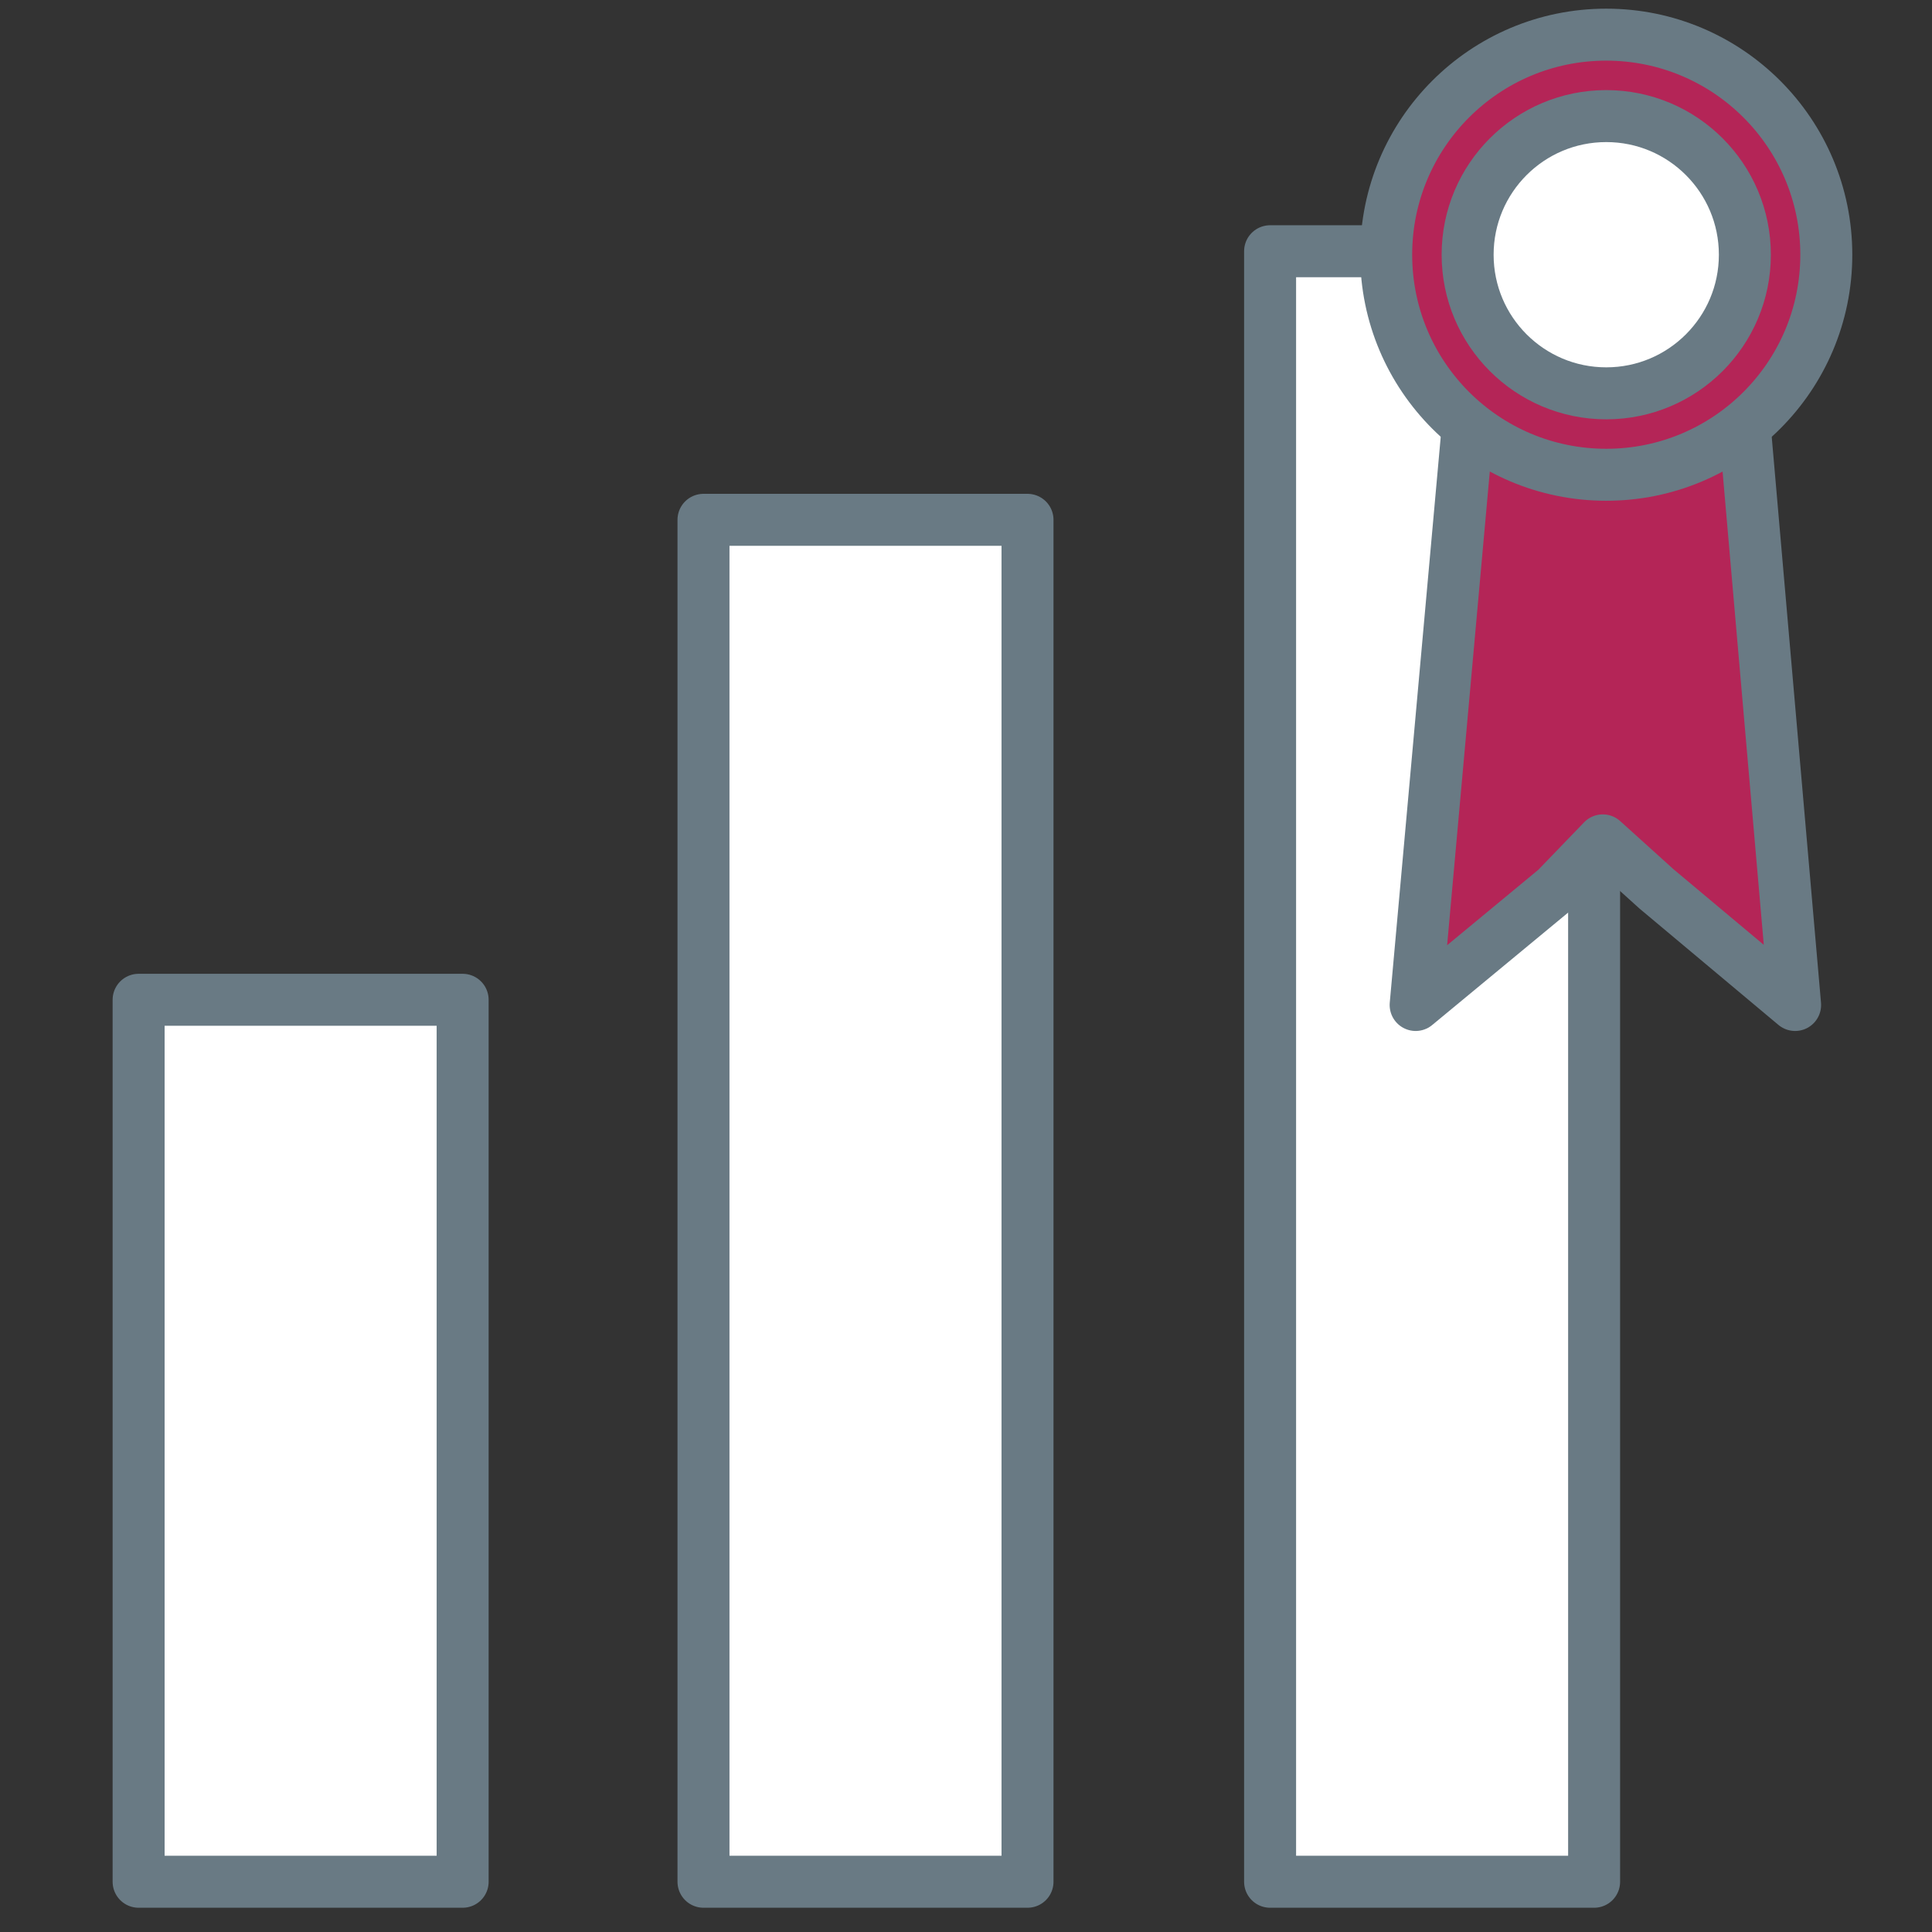
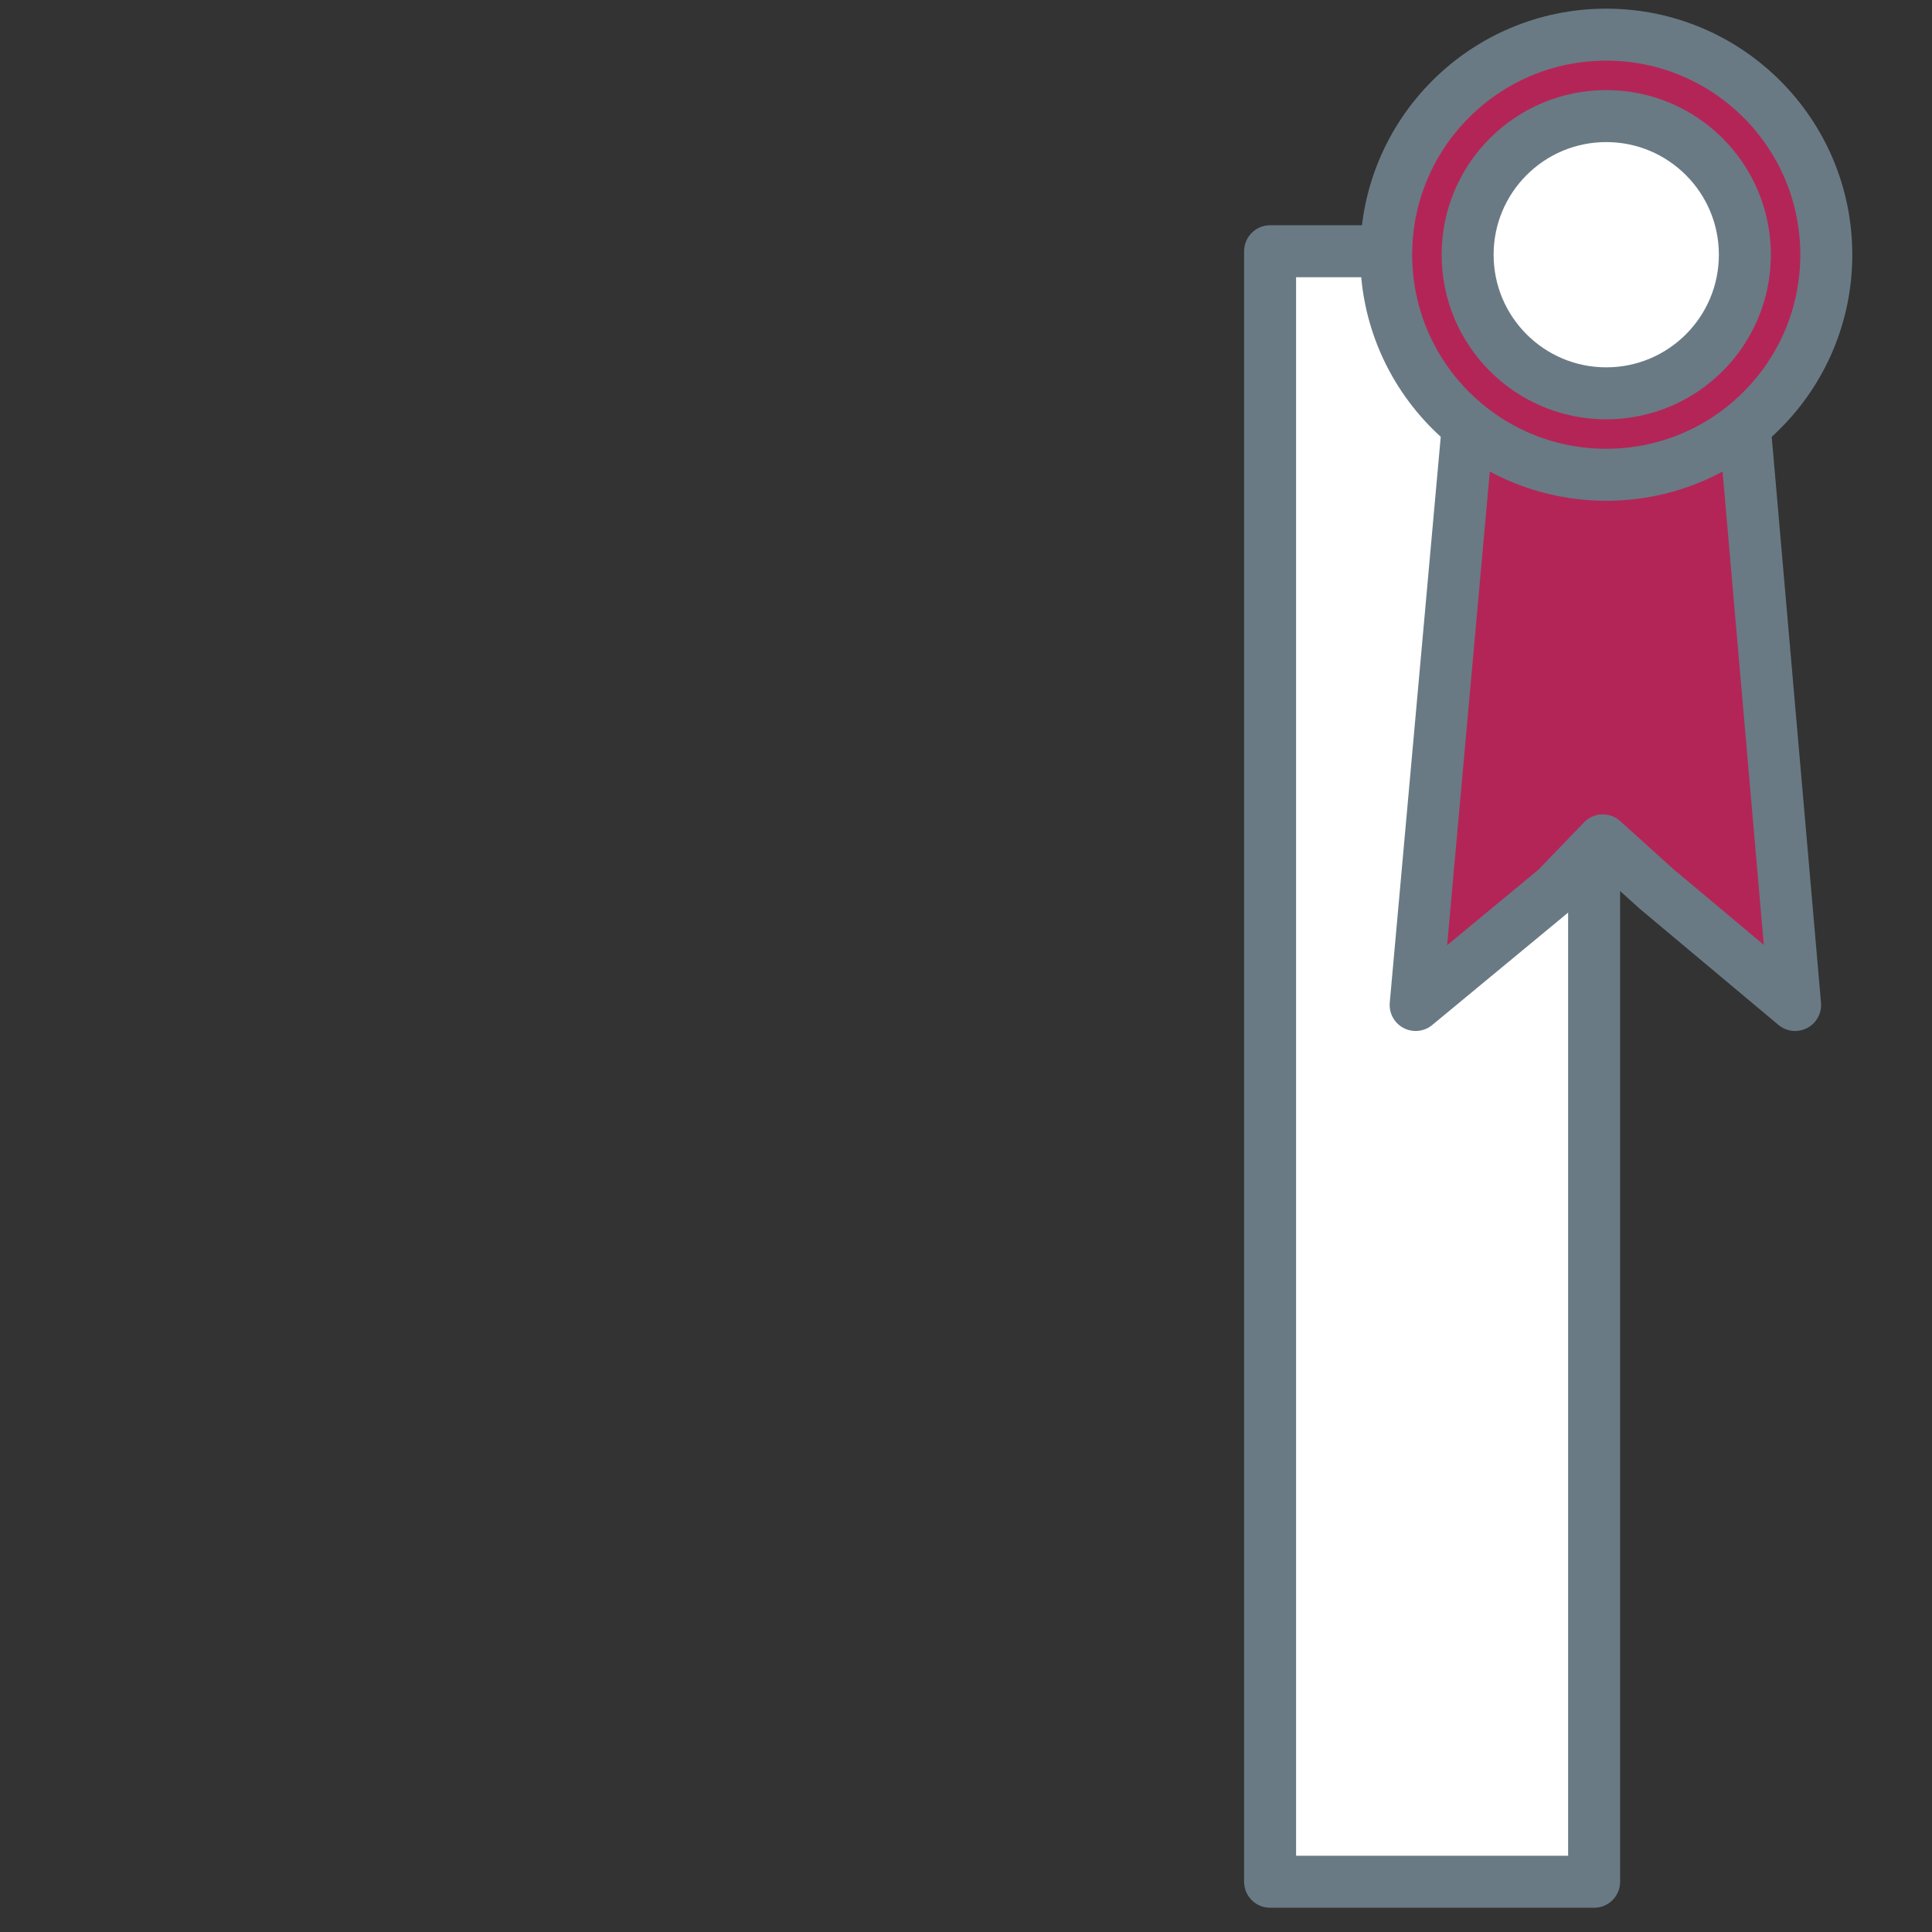
<svg xmlns="http://www.w3.org/2000/svg" version="1.1" id="Capa_1" x="0px" y="0px" viewBox="0 0 111.5 111.5" style="enable-background:new 0 0 111.5 111.5;" xml:space="preserve">
  <rect x="0" y="0" width="111.5" height="111.5" fill="#333333" stroke="none" />
  <style type="text/css">
	.st0{fill:#030104;stroke:#787878;stroke-miterlimit:10;}
	.st1{fill:#FFFFFF;stroke:#697A84;stroke-width:3;stroke-linecap:round;stroke-linejoin:round;stroke-miterlimit:10;}
	.st2{fill:#B42557;stroke:#697A84;stroke-width:3;stroke-linejoin:round;stroke-miterlimit:10;}
	.st3{fill:#FFFFFF;stroke:#697A84;stroke-width:3;stroke-linejoin:round;stroke-miterlimit:10;}
</style>
-   <path class="st0" d="M52.6,18.8" />
  <g id="XMLID_59_">
-     <rect id="XMLID_67_" x="8" y="57.7" class="st1" width="18.7" height="50.9" />
-     <rect id="XMLID_66_" x="40.6" y="30" class="st1" width="18.7" height="78.6" />
    <rect id="XMLID_64_" x="73.3" y="14.5" class="st1" width="18.7" height="94.1" />
    <polyline id="XMLID_63_" class="st2" points="84.7,24.7 81.7,58 89.8,51.3 92.5,48.5 95.6,51.3 103.6,58 100.7,24.7  " />
    <circle id="XMLID_62_" class="st2" cx="92.7" cy="14.7" r="12.7" />
    <circle id="XMLID_60_" class="st3" cx="92.7" cy="14.7" r="8" />
  </g>
</svg>